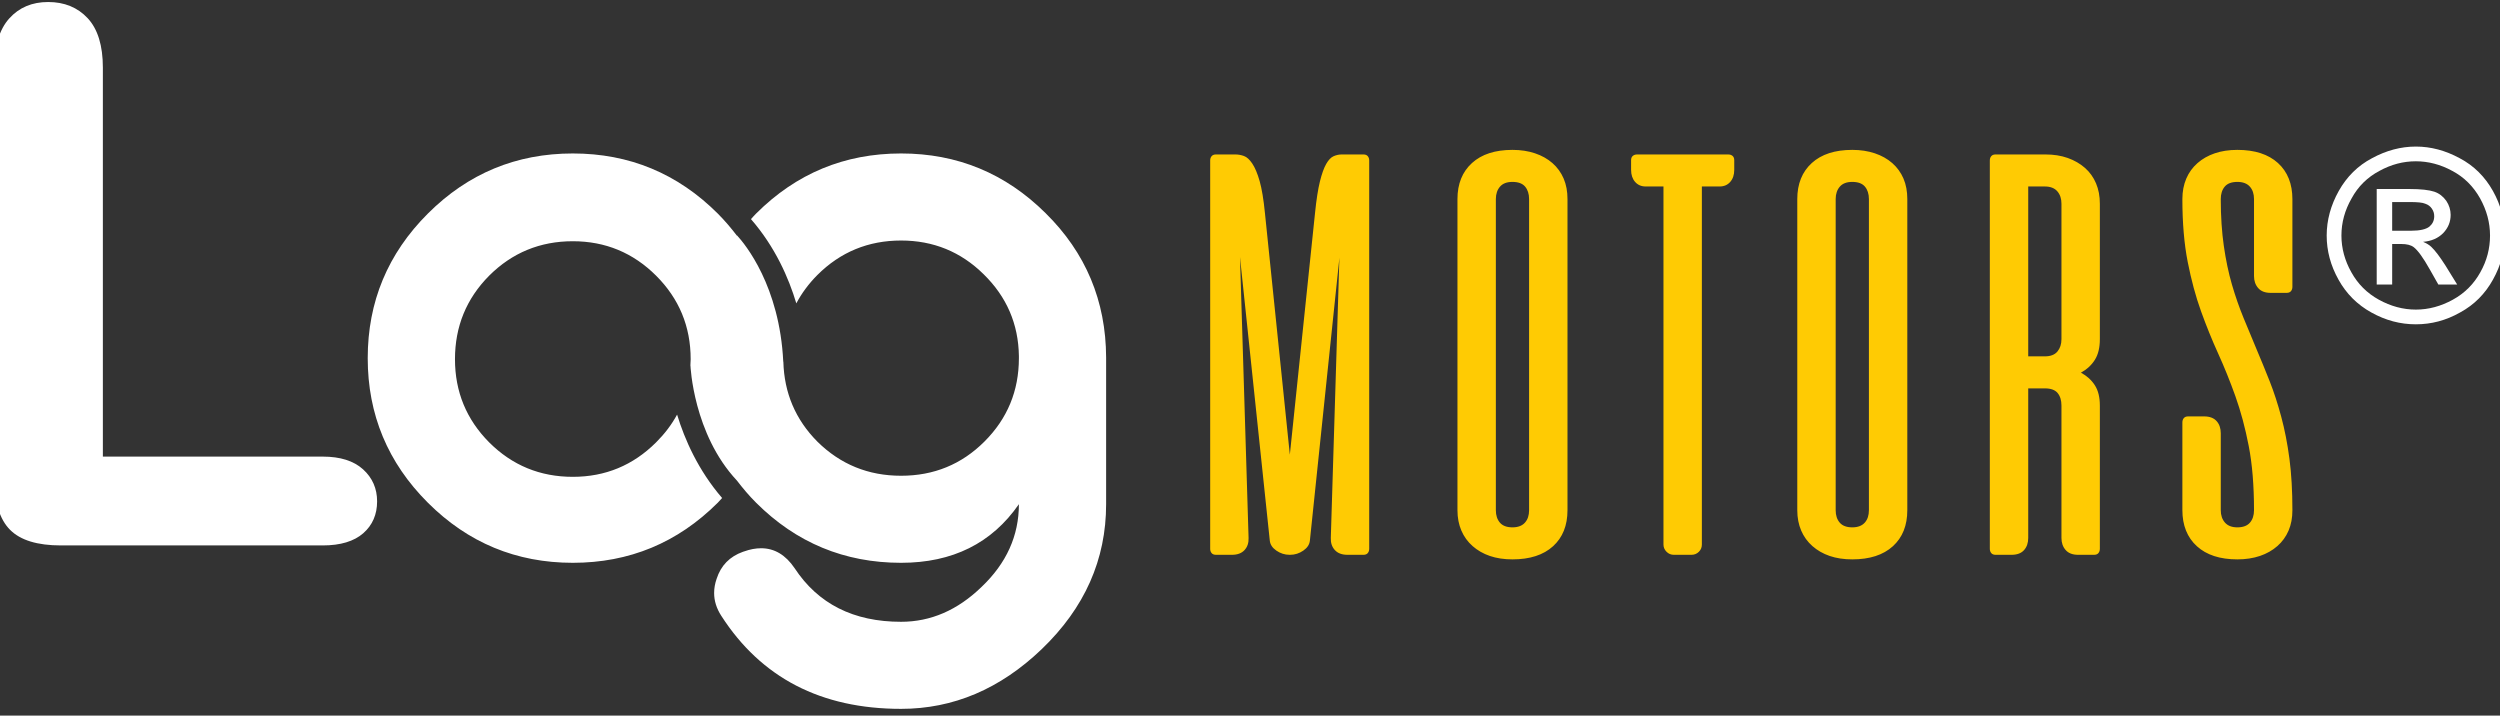
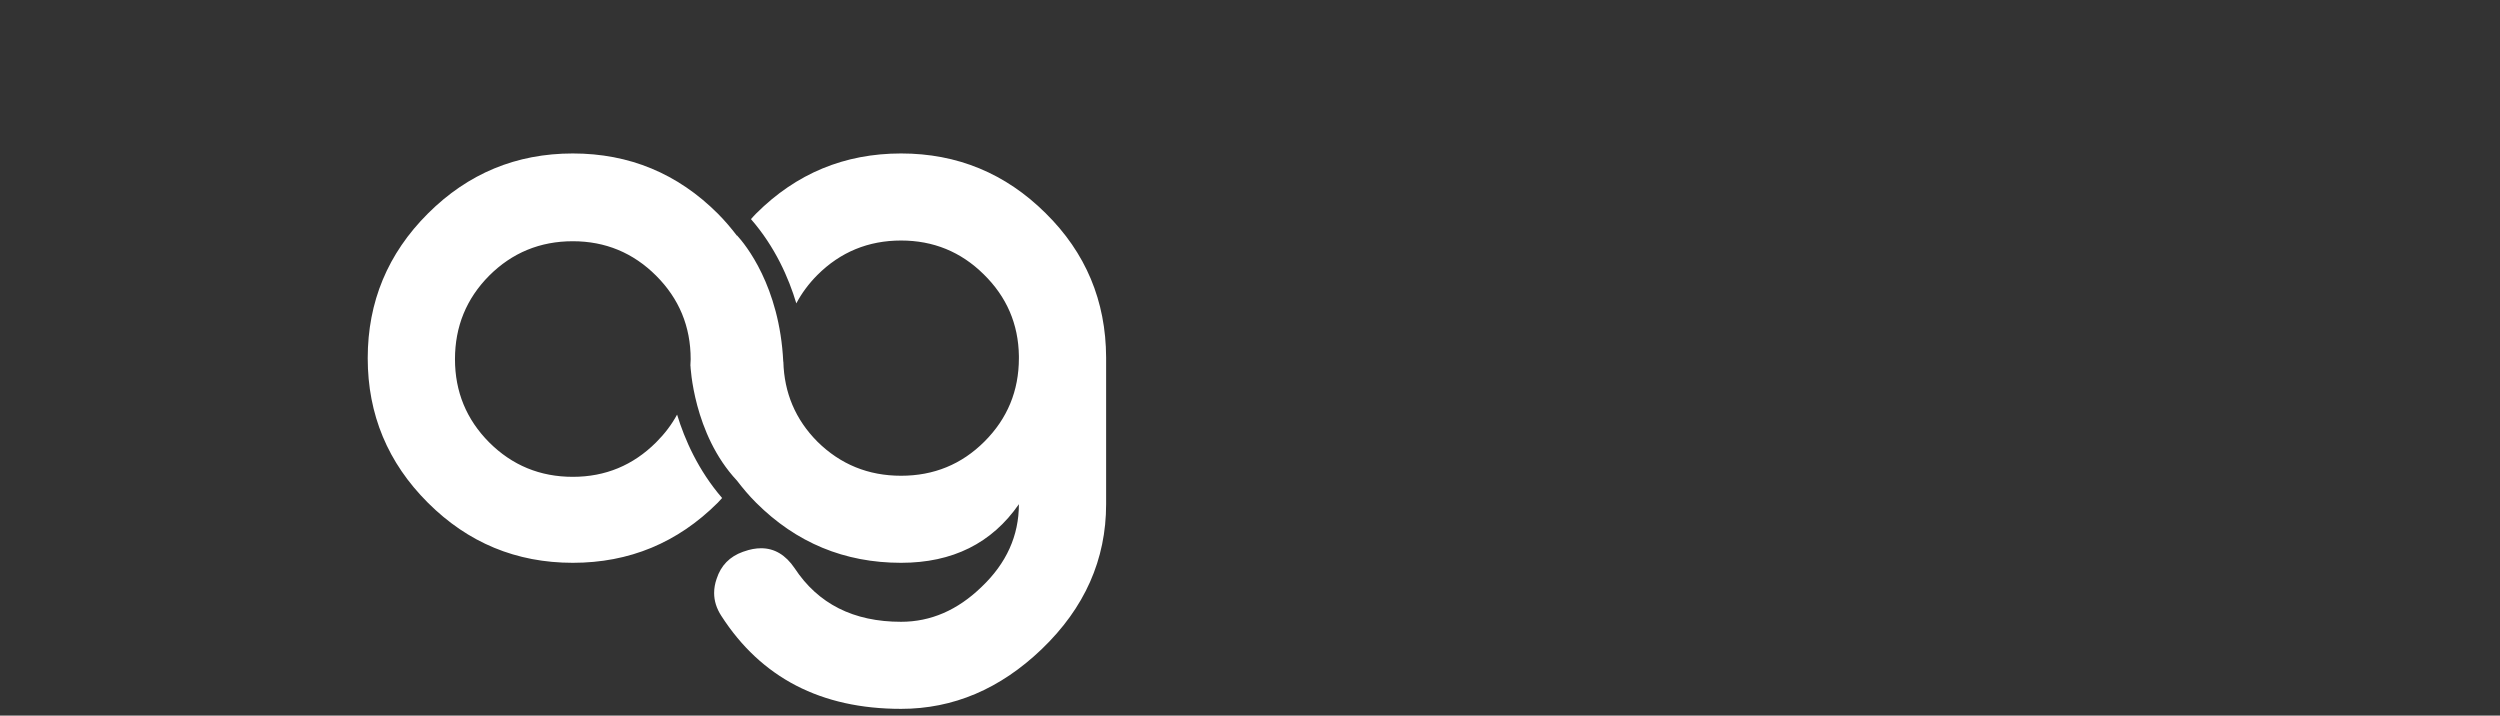
<svg xmlns="http://www.w3.org/2000/svg" width="100%" height="100%" viewBox="0 0 269 77" version="1.1" xml:space="preserve" style="fill-rule:evenodd;clip-rule:evenodd;stroke-linejoin:round;stroke-miterlimit:2;">
  <rect x="0" y="0" width="269" height="77" fill="#333333" stroke="none" />
  <g transform="matrix(1,0,0,1,-250,-34)">
    <g transform="matrix(1,0,0,1.018,0,0)">
      <g id="LOGO.eps" transform="matrix(0.102,0,0,0.1,384.5,70.999)">
        <g transform="matrix(1,0,0,1,-1325,-377.083)">
          <g transform="matrix(4.167,0,0,4.167,0,0)">
-             <path d="M334.443,54.235C334.781,50.899 335.192,48.239 335.676,46.281C336.159,44.322 336.693,42.847 337.272,41.831C337.852,40.816 338.481,40.163 339.159,39.872C339.835,39.583 340.512,39.438 341.19,39.438L346.702,39.438C347.185,39.438 347.548,39.583 347.788,39.872C348.031,40.163 348.152,40.526 348.152,40.961L348.152,139.466C348.152,139.901 348.031,140.263 347.788,140.553C347.548,140.844 347.185,140.988 346.702,140.988L342.64,140.988C341.237,140.988 340.173,140.578 339.448,139.779C338.723,138.981 338.385,137.966 338.432,136.709L340.609,65.623L333.137,137.362C333.041,138.377 332.485,139.223 331.469,139.925C330.454,140.626 329.341,140.988 328.133,140.988L327.987,140.988C326.778,140.988 325.666,140.626 324.651,139.925C323.636,139.223 323.079,138.377 322.982,137.362L315.439,65.479L317.614,136.709C317.664,137.966 317.325,138.981 316.6,139.779C315.874,140.578 314.811,140.988 313.408,140.988L309.346,140.988C308.862,140.988 308.5,140.844 308.258,140.553C308.015,140.263 307.894,139.901 307.894,139.466L307.894,40.961C307.894,40.526 308.015,40.163 308.258,39.872C308.5,39.583 308.862,39.438 309.346,39.438L314.278,39.438C314.955,39.438 315.68,39.558 316.43,39.824C317.179,40.091 317.881,40.743 318.559,41.759C319.234,42.775 319.863,44.249 320.42,46.208C320.975,48.166 321.411,50.85 321.749,54.235L328.06,115.6L334.443,54.235ZM370.494,50.754C370.494,46.885 371.727,43.838 374.169,41.613C376.611,39.389 380.02,38.277 384.42,38.277C386.501,38.277 388.411,38.568 390.127,39.147C391.844,39.728 393.319,40.55 394.552,41.638C395.784,42.725 396.728,44.032 397.38,45.554C398.033,47.078 398.349,48.819 398.349,50.754L398.349,129.672C398.349,133.541 397.138,136.588 394.697,138.812C392.255,141.036 388.821,142.148 384.42,142.148C382.293,142.148 380.383,141.86 378.691,141.279C376.998,140.699 375.546,139.853 374.314,138.764C373.081,137.676 372.138,136.37 371.485,134.847C370.832,133.324 370.494,131.607 370.494,129.672L370.494,50.754ZM388.628,50.754C388.628,49.448 388.289,48.384 387.613,47.586C386.935,46.789 385.872,46.401 384.42,46.401C383.018,46.401 381.979,46.789 381.278,47.586C380.577,48.384 380.214,49.448 380.214,50.754L380.214,129.672C380.214,130.979 380.553,132.019 381.229,132.816C381.906,133.614 382.97,134.025 384.42,134.025C385.823,134.025 386.887,133.614 387.587,132.816C388.289,132.019 388.628,130.979 388.628,129.672L388.628,50.754ZM439.04,39.438C439.477,39.438 439.838,39.558 440.129,39.8C440.419,40.043 440.564,40.405 440.564,40.888L440.564,43.355C440.564,44.611 440.225,45.627 439.548,46.401C438.871,47.174 437.976,47.562 436.864,47.562L432.367,47.562L432.367,138.377C432.367,139.103 432.127,139.707 431.617,140.215C431.109,140.722 430.48,140.988 429.756,140.988L425.259,140.988C424.533,140.988 423.929,140.722 423.421,140.215C422.913,139.707 422.647,139.103 422.647,138.377L422.647,47.562L418.15,47.562C417.037,47.562 416.143,47.174 415.466,46.401C414.79,45.627 414.451,44.611 414.451,43.355L414.451,40.888C414.451,40.405 414.596,40.043 414.886,39.8C415.176,39.558 415.539,39.438 415.974,39.438L439.04,39.438ZM456.522,50.754C456.522,46.885 457.755,43.838 460.196,41.613C462.639,39.389 466.048,38.277 470.448,38.277C472.528,38.277 474.439,38.568 476.155,39.147C477.872,39.728 479.347,40.55 480.58,41.638C481.813,42.725 482.756,44.032 483.408,45.554C484.061,47.078 484.376,48.819 484.376,50.754L484.376,129.672C484.376,133.541 483.166,136.588 480.725,138.812C478.283,141.036 474.849,142.148 470.448,142.148C468.32,142.148 466.411,141.86 464.718,141.279C463.026,140.699 461.575,139.853 460.341,138.764C459.109,137.676 458.165,136.37 457.513,134.847C456.86,133.324 456.522,131.607 456.522,129.672L456.522,50.754ZM474.656,50.754C474.656,49.448 474.318,48.384 473.64,47.586C472.963,46.789 471.899,46.401 470.448,46.401C469.047,46.401 468.006,46.789 467.306,47.586C466.604,48.384 466.242,49.448 466.242,50.754L466.242,129.672C466.242,130.979 466.58,132.019 467.258,132.816C467.935,133.614 468.998,134.025 470.448,134.025C471.851,134.025 472.915,133.614 473.616,132.816C474.318,132.019 474.656,130.979 474.656,129.672L474.656,50.754ZM519.338,39.438C521.417,39.438 523.303,39.728 524.996,40.332C526.689,40.936 528.14,41.782 529.348,42.847C530.557,43.911 531.5,45.216 532.153,46.764C532.806,48.311 533.12,50.029 533.12,51.914L533.12,86.295C533.12,88.424 532.71,90.165 531.863,91.519C531.017,92.873 529.832,93.961 528.332,94.782C529.832,95.605 531.017,96.669 531.863,97.999C532.71,99.328 533.12,101.045 533.12,103.124L533.12,139.466C533.12,139.901 532.998,140.263 532.758,140.553C532.515,140.844 532.153,140.988 531.669,140.988L527.607,140.988C526.205,140.988 525.165,140.578 524.465,139.779C523.763,138.981 523.4,137.966 523.4,136.709L523.4,103.124C523.4,101.818 523.086,100.754 522.434,99.956C521.78,99.159 520.693,98.773 519.193,98.773L514.986,98.773L514.986,136.709C514.986,137.966 514.647,138.981 513.946,139.779C513.246,140.578 512.181,140.988 510.779,140.988L506.717,140.988C506.233,140.988 505.87,140.844 505.629,140.553C505.387,140.263 505.266,139.901 505.266,139.466L505.266,40.961C505.266,40.526 505.387,40.163 505.629,39.872C505.87,39.583 506.233,39.438 506.717,39.438L519.338,39.438ZM514.986,47.562L514.986,90.649L519.193,90.649C520.644,90.649 521.707,90.237 522.386,89.415C523.062,88.593 523.4,87.554 523.4,86.295L523.4,51.914C523.4,50.656 523.062,49.617 522.36,48.795C521.66,47.973 520.596,47.562 519.193,47.562L514.986,47.562ZM576.351,74.545C574.95,74.545 573.909,74.135 573.209,73.337C572.507,72.539 572.145,71.523 572.145,70.266L572.145,50.754C572.145,49.448 571.806,48.408 571.105,47.61C570.404,46.812 569.34,46.401 567.937,46.401C566.487,46.401 565.423,46.789 564.746,47.586C564.068,48.384 563.731,49.448 563.731,50.754C563.731,55.153 563.997,59.12 564.504,62.649C565.012,66.179 565.688,69.444 566.559,72.442C567.43,75.44 568.42,78.269 569.509,80.928C570.597,83.588 571.685,86.224 572.797,88.859C573.909,91.495 575.022,94.203 576.11,96.959C577.198,99.716 578.165,102.713 579.035,105.954C579.906,109.193 580.607,112.747 581.115,116.616C581.622,120.486 581.865,124.838 581.865,129.672C581.865,131.607 581.55,133.324 580.897,134.847C580.245,136.37 579.302,137.676 578.069,138.764C576.836,139.853 575.361,140.699 573.644,141.279C571.928,141.86 570.017,142.148 567.937,142.148C563.537,142.148 560.128,141.036 557.686,138.812C555.244,136.588 554.011,133.517 554.011,129.649L554.011,107.404C554.011,106.969 554.132,106.607 554.373,106.317C554.615,106.026 554.977,105.881 555.461,105.881L559.523,105.881C560.926,105.881 561.99,106.292 562.691,107.09C563.392,107.887 563.731,108.903 563.731,110.161L563.731,129.672C563.731,130.979 564.093,132.019 564.794,132.816C565.495,133.614 566.535,134.025 567.937,134.025C569.388,134.025 570.452,133.614 571.129,132.816C571.806,132.019 572.145,130.979 572.145,129.672C572.145,123.483 571.71,118.067 570.816,113.424C569.921,108.783 568.784,104.551 567.43,100.754C566.075,96.959 564.626,93.356 563.077,89.947C561.53,86.537 560.08,82.959 558.725,79.188C557.37,75.417 556.258,71.257 555.364,66.711C554.47,62.166 554.011,56.846 554.011,50.754C554.011,48.819 554.349,47.078 555.002,45.554C555.654,44.032 556.597,42.725 557.831,41.638C559.063,40.55 560.515,39.728 562.207,39.147C563.899,38.568 565.809,38.277 567.937,38.277C572.337,38.277 575.771,39.389 578.214,41.613C580.656,43.838 581.865,46.909 581.865,50.778L581.865,73.022C581.865,73.458 581.743,73.82 581.502,74.11C581.259,74.4 580.897,74.545 580.414,74.545L576.351,74.545Z" style="fill:rgb(255,203,3);fill-rule:nonzero;" />
            <path d="M266.231,54.329C256.078,44.234 243.876,39.185 229.641,39.185C215.332,39.185 203.105,44.265 192.952,54.421C192.486,54.878 192.076,55.367 191.643,55.841C197.757,62.883 201.198,70.755 203.122,77.21C204.48,74.637 206.252,72.232 208.456,70.011C214.286,64.185 221.345,61.268 229.641,61.268C237.806,61.268 244.779,64.124 250.552,69.831C256.374,75.54 259.351,82.451 259.47,90.562L259.47,91.106C259.47,99.396 256.557,106.457 250.727,112.282C244.96,118.05 237.926,120.935 229.641,120.935C221.345,120.935 214.286,118.05 208.456,112.282C202.895,106.67 200.045,99.896 199.842,91.995L199.816,92.016C198.895,72.803 190.158,62.205 188.128,59.991C188.116,60.009 188.102,60.025 188.089,60.041C186.607,58.11 185.02,56.217 183.227,54.421C173.072,44.265 160.838,39.185 146.538,39.185C132.237,39.185 120.009,44.265 109.858,54.421C99.705,64.574 94.62,76.802 94.62,91.106C94.62,105.406 99.705,117.631 109.858,127.786C120.009,137.936 132.237,143.018 146.538,143.018C160.838,143.018 173.072,137.936 183.227,127.786C183.616,127.394 183.964,126.984 184.338,126.579C178.276,119.543 174.853,111.715 172.94,105.426C171.575,107.942 169.808,110.285 167.63,112.462C161.802,118.295 154.774,121.209 146.538,121.209C138.25,121.209 131.185,118.295 125.36,112.462C119.589,106.634 116.709,99.604 116.709,91.373C116.709,83.083 119.589,76.021 125.36,70.19C131.185,64.366 138.25,61.45 146.538,61.45C154.774,61.45 161.802,64.366 167.63,70.19C173.454,76.021 176.376,83.083 176.376,91.373C176.376,91.931 176.339,92.473 176.305,93.019L176.324,93.007C176.324,93.007 177.015,110.317 188.089,122.162C189.568,124.095 191.151,125.986 192.952,127.786C203.105,137.936 215.332,143.018 229.641,143.018C242.672,143.018 252.619,138.062 259.47,128.146C259.47,136.141 256.317,143.139 250.005,149.145C243.936,155.037 237.148,157.979 229.641,157.979C217.621,157.979 208.637,153.445 202.683,144.371C200.407,141.008 197.579,139.324 194.219,139.324C192.834,139.324 191.392,139.592 189.89,140.136L189.616,140.222C186.248,141.426 184.027,143.712 182.949,147.071C182.527,148.275 182.316,149.478 182.316,150.676C182.316,152.663 182.916,154.583 184.117,156.447C194.219,172.189 209.392,180.064 229.641,180.064C242.857,180.064 254.724,175.019 265.242,164.923C276.116,154.468 281.551,142.209 281.551,128.146L281.551,90.922C281.491,76.563 276.389,64.366 266.231,54.329Z" style="fill:white;fill-rule:nonzero;" />
-             <path d="M27.571,17.402L27.571,116.079L83.237,116.079C87.654,116.079 91.063,117.153 93.43,119.298C95.828,121.476 96.996,124.19 96.996,127.44C96.996,130.753 95.828,133.466 93.493,135.517C91.157,137.568 87.717,138.61 83.237,138.61L16.937,138.61C10.974,138.61 6.68,137.285 4.062,134.634C1.442,131.983 0.117,127.691 0.117,121.791L0.117,17.402C0.117,11.881 1.38,7.714 3.872,4.938C6.365,2.161 9.647,0.772 13.717,0.772C17.82,0.772 21.165,2.128 23.721,4.874C26.277,7.619 27.571,11.816 27.571,17.402Z" style="fill:white;fill-rule:nonzero;" />
-             <path d="M613.117,37.438C616.909,37.438 620.58,38.417 624.189,40.375C627.798,42.271 630.612,45.085 632.63,48.694C634.649,52.303 635.628,56.096 635.628,60.011C635.628,63.864 634.649,67.596 632.63,71.205C630.673,74.753 627.92,77.567 624.311,79.524C620.763,81.543 617.032,82.522 613.117,82.522C609.202,82.522 605.47,81.543 601.861,79.524C598.313,77.567 595.499,74.753 593.542,71.205C591.523,67.596 590.544,63.864 590.544,60.011C590.544,56.096 591.584,52.303 593.603,48.694C595.622,45.085 598.436,42.271 602.045,40.375C605.654,38.417 609.324,37.438 613.117,37.438ZM613.117,41.17C609.936,41.17 606.877,41.965 603.88,43.617C600.882,45.207 598.497,47.532 596.845,50.59C595.132,53.588 594.276,56.707 594.276,60.011C594.276,63.253 595.132,66.372 596.784,69.309C598.436,72.306 600.76,74.63 603.757,76.282C606.755,77.934 609.875,78.79 613.117,78.79C616.359,78.79 619.478,77.934 622.476,76.282C625.473,74.63 627.798,72.306 629.449,69.309C631.101,66.372 631.896,63.253 631.896,60.011C631.896,56.707 631.04,53.588 629.388,50.59C627.675,47.532 625.351,45.207 622.354,43.617C619.356,41.965 616.236,41.17 613.117,41.17ZM603.207,72.428L603.207,48.204L611.526,48.204C614.401,48.204 616.481,48.449 617.766,48.877C619.05,49.306 620.029,50.101 620.824,51.202C621.558,52.303 621.925,53.526 621.925,54.75C621.925,56.524 621.314,58.053 620.029,59.399C618.744,60.683 617.093,61.417 614.952,61.601C615.808,61.968 616.542,62.396 617.032,62.886C618.01,63.803 619.234,65.455 620.641,67.657L623.577,72.428L618.806,72.428L616.665,68.636C614.952,65.577 613.606,63.742 612.566,62.947C611.832,62.396 610.792,62.152 609.446,62.152L607.122,62.152L607.122,72.428L603.207,72.428ZM607.122,58.787L611.893,58.787C614.157,58.787 615.686,58.42 616.542,57.747C617.337,57.074 617.766,56.218 617.766,55.117C617.766,54.383 617.582,53.771 617.154,53.159C616.787,52.609 616.236,52.181 615.502,51.936C614.829,51.63 613.484,51.508 611.587,51.508L607.122,51.508L607.122,58.787Z" style="fill:white;fill-rule:nonzero;" />
          </g>
        </g>
      </g>
    </g>
  </g>
</svg>